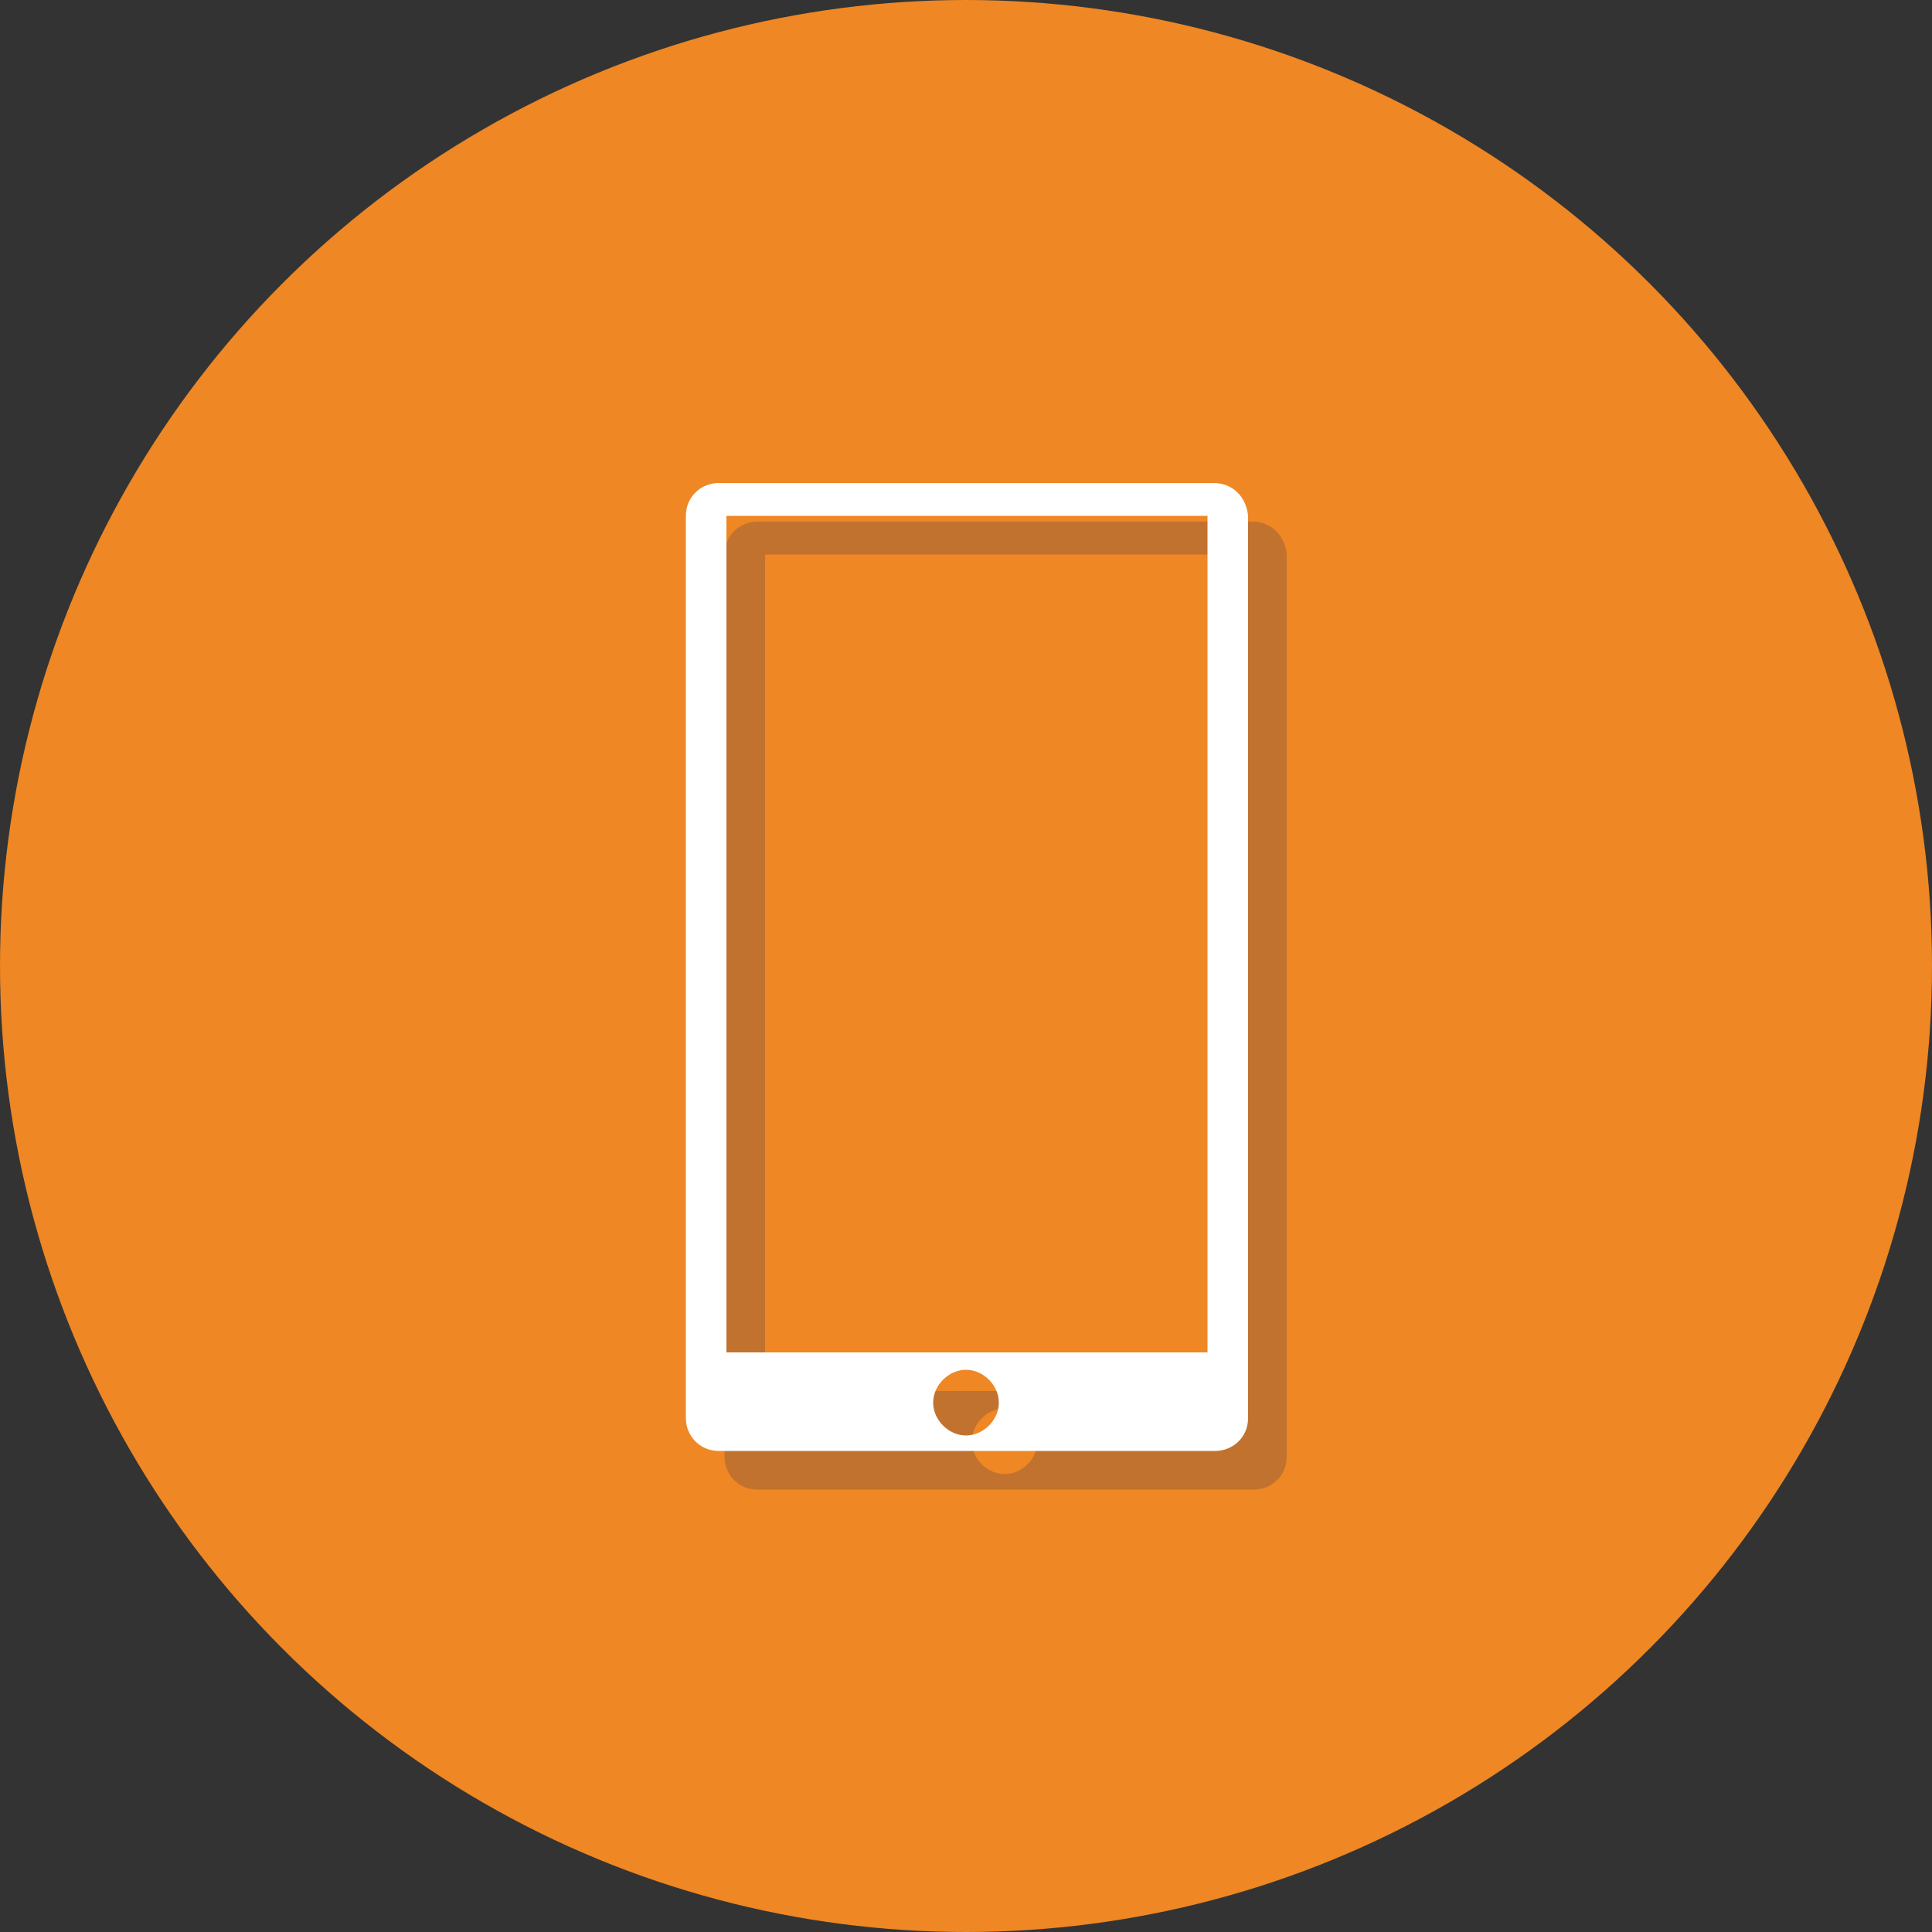
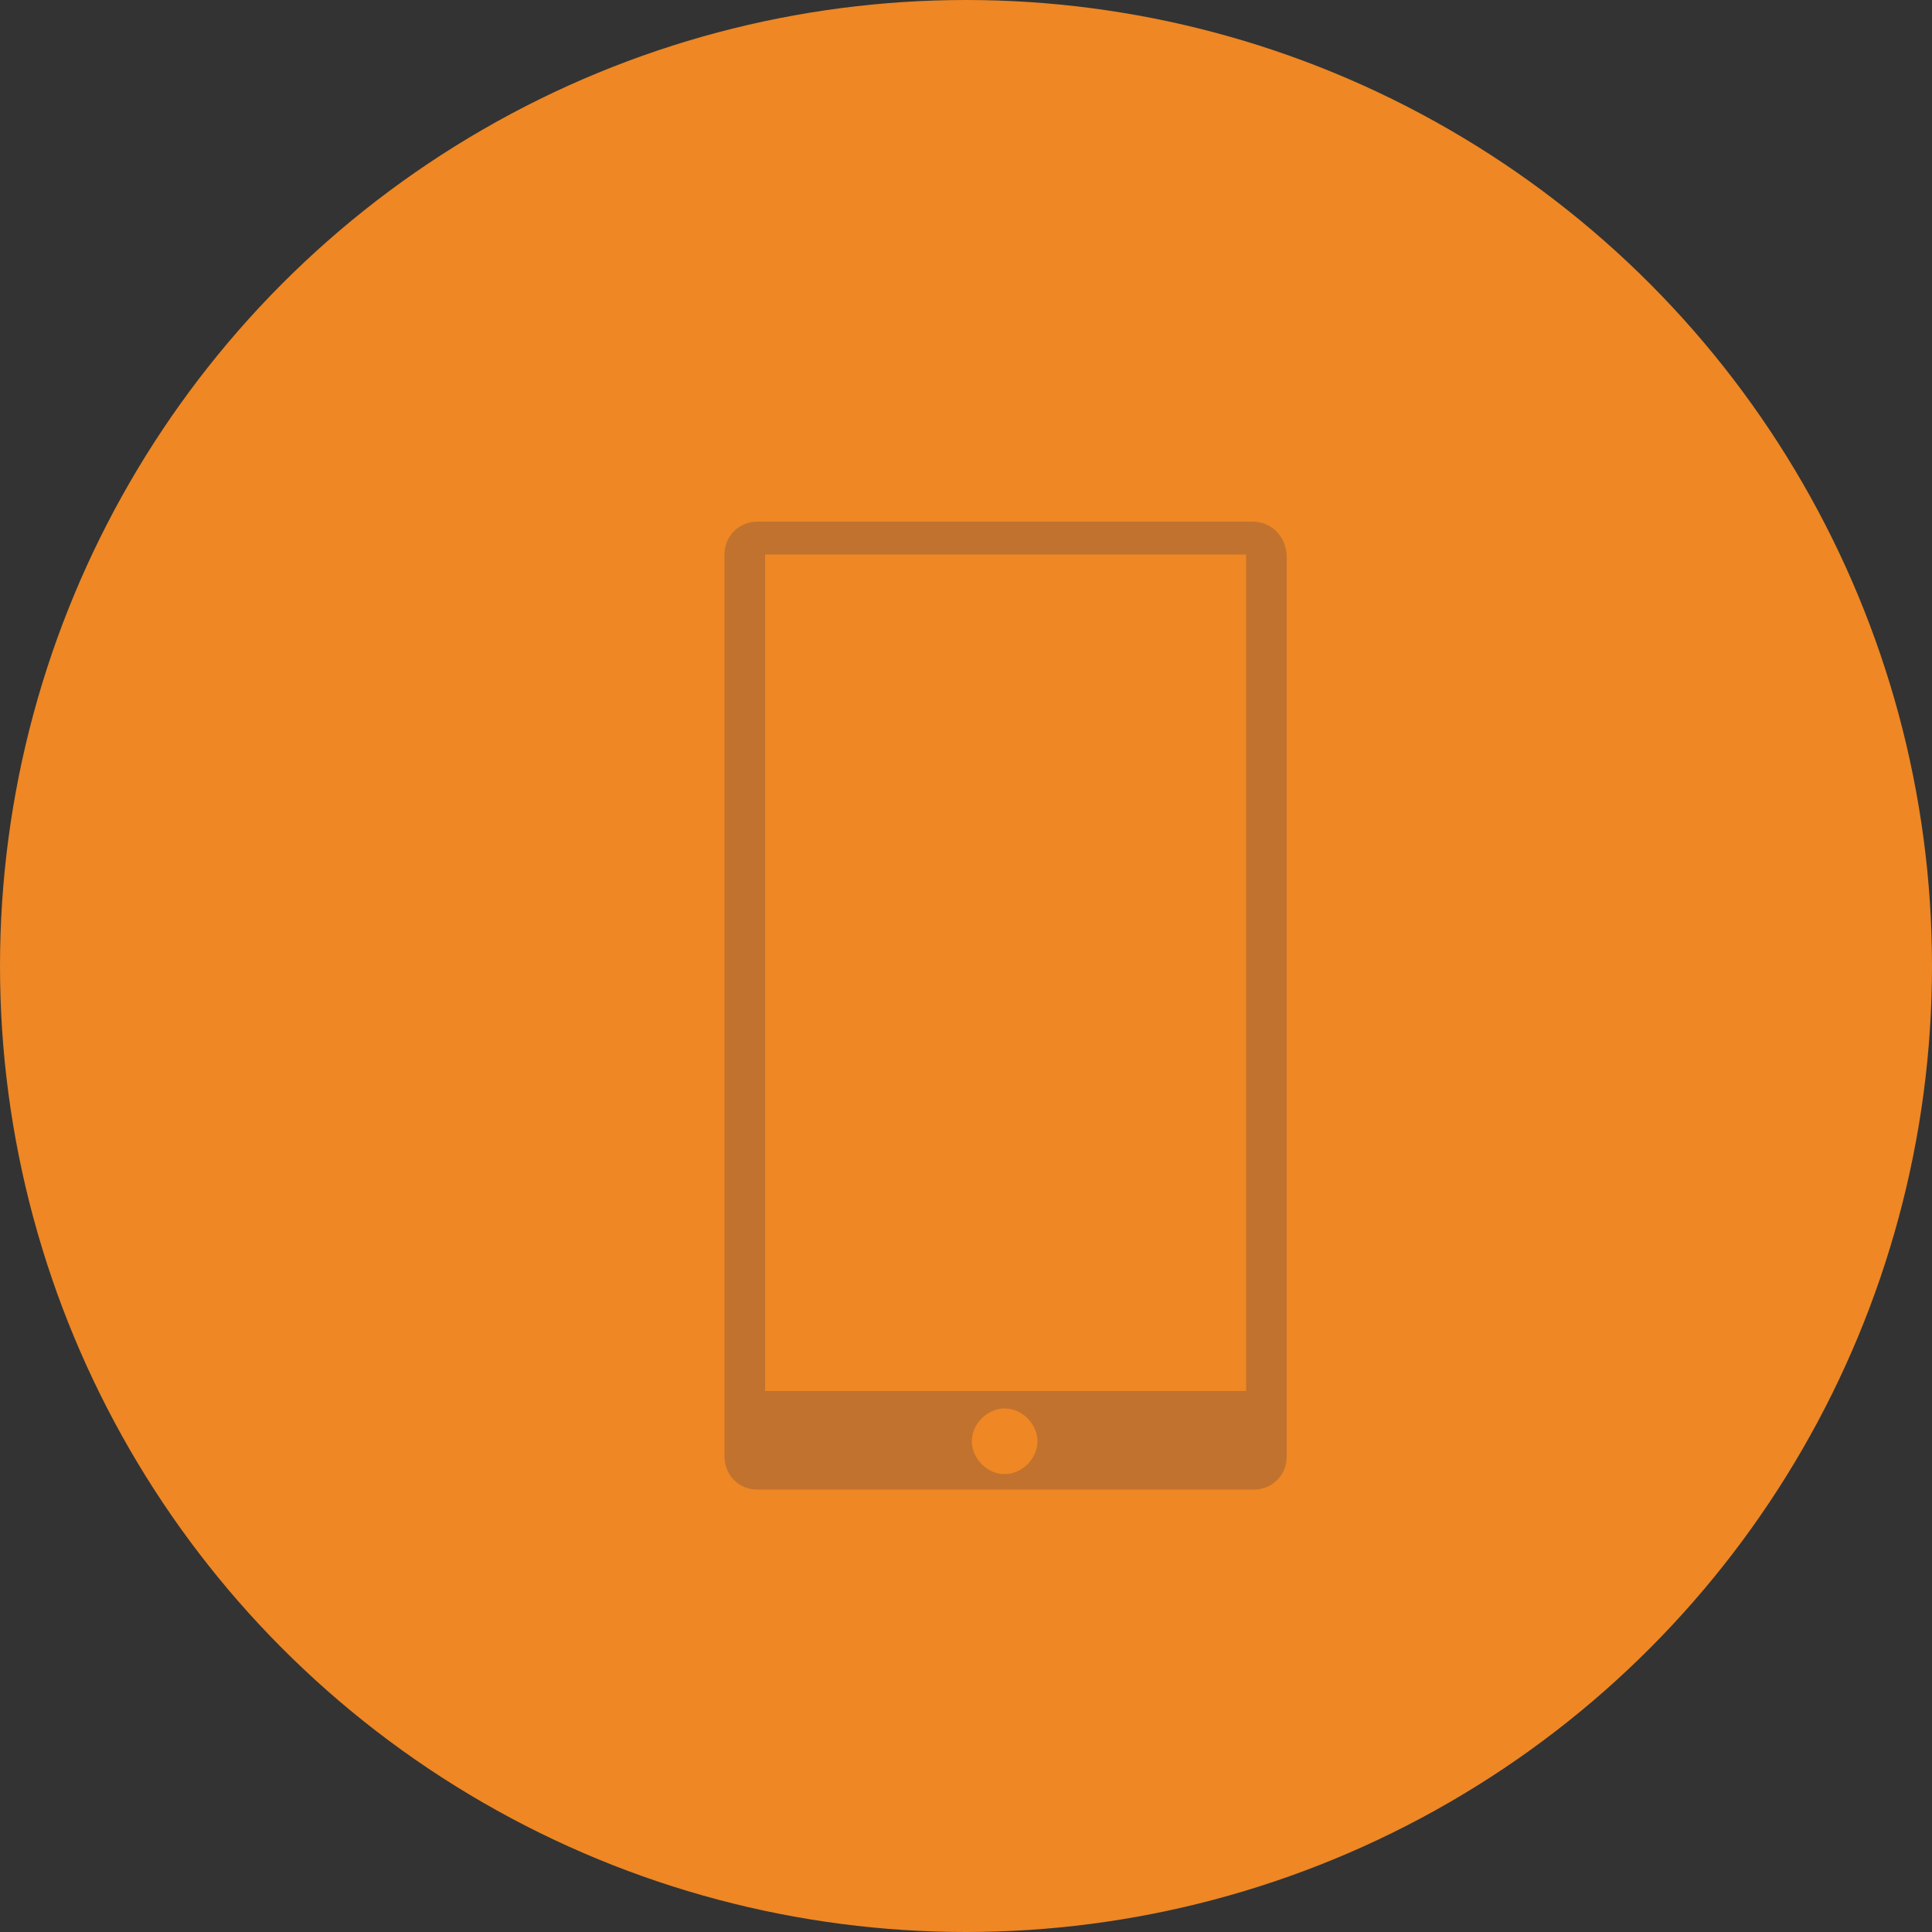
<svg xmlns="http://www.w3.org/2000/svg" version="1.1" id="Layer_1" x="0px" y="0px" viewBox="0 0 100 100" style="enable-background:new 0 0 100 100;" xml:space="preserve">
  <rect x="0" y="0" width="100" height="100" fill="#333333" stroke="none" />
  <style type="text/css">
	.st0{fill:#EE8724;}
	.st1{fill:#C1722E;}
	.st2{fill:#FFFFFF;}
</style>
  <g>
    <circle class="st0" cx="50" cy="50" r="50" />
    <path class="st1" d="M64.8,27H39.2c-0.9,0-1.7,0.7-1.7,1.7v46.7c0,0.9,0.7,1.7,1.7,1.7h25.7c0.9,0,1.7-0.7,1.7-1.7V28.7   C66.5,27.7,65.8,27,64.8,27z M52,76.3c-0.9,0-1.7-0.8-1.7-1.7c0-0.9,0.8-1.7,1.7-1.7c0.9,0,1.7,0.8,1.7,1.7   C53.7,75.5,52.9,76.3,52,76.3z M64.4,72H39.6V28.7h24.9V72z" />
-     <path class="st2" d="M62.8,25H37.2c-0.9,0-1.7,0.7-1.7,1.7v46.7c0,0.9,0.7,1.7,1.7,1.7h25.7c0.9,0,1.7-0.7,1.7-1.7V26.7   C64.5,25.7,63.8,25,62.8,25z M50,74.3c-0.9,0-1.7-0.8-1.7-1.7c0-0.9,0.8-1.7,1.7-1.7c0.9,0,1.7,0.8,1.7,1.7   C51.7,73.5,50.9,74.3,50,74.3z M62.4,70H37.6V26.7h24.9V70z" />
  </g>
</svg>